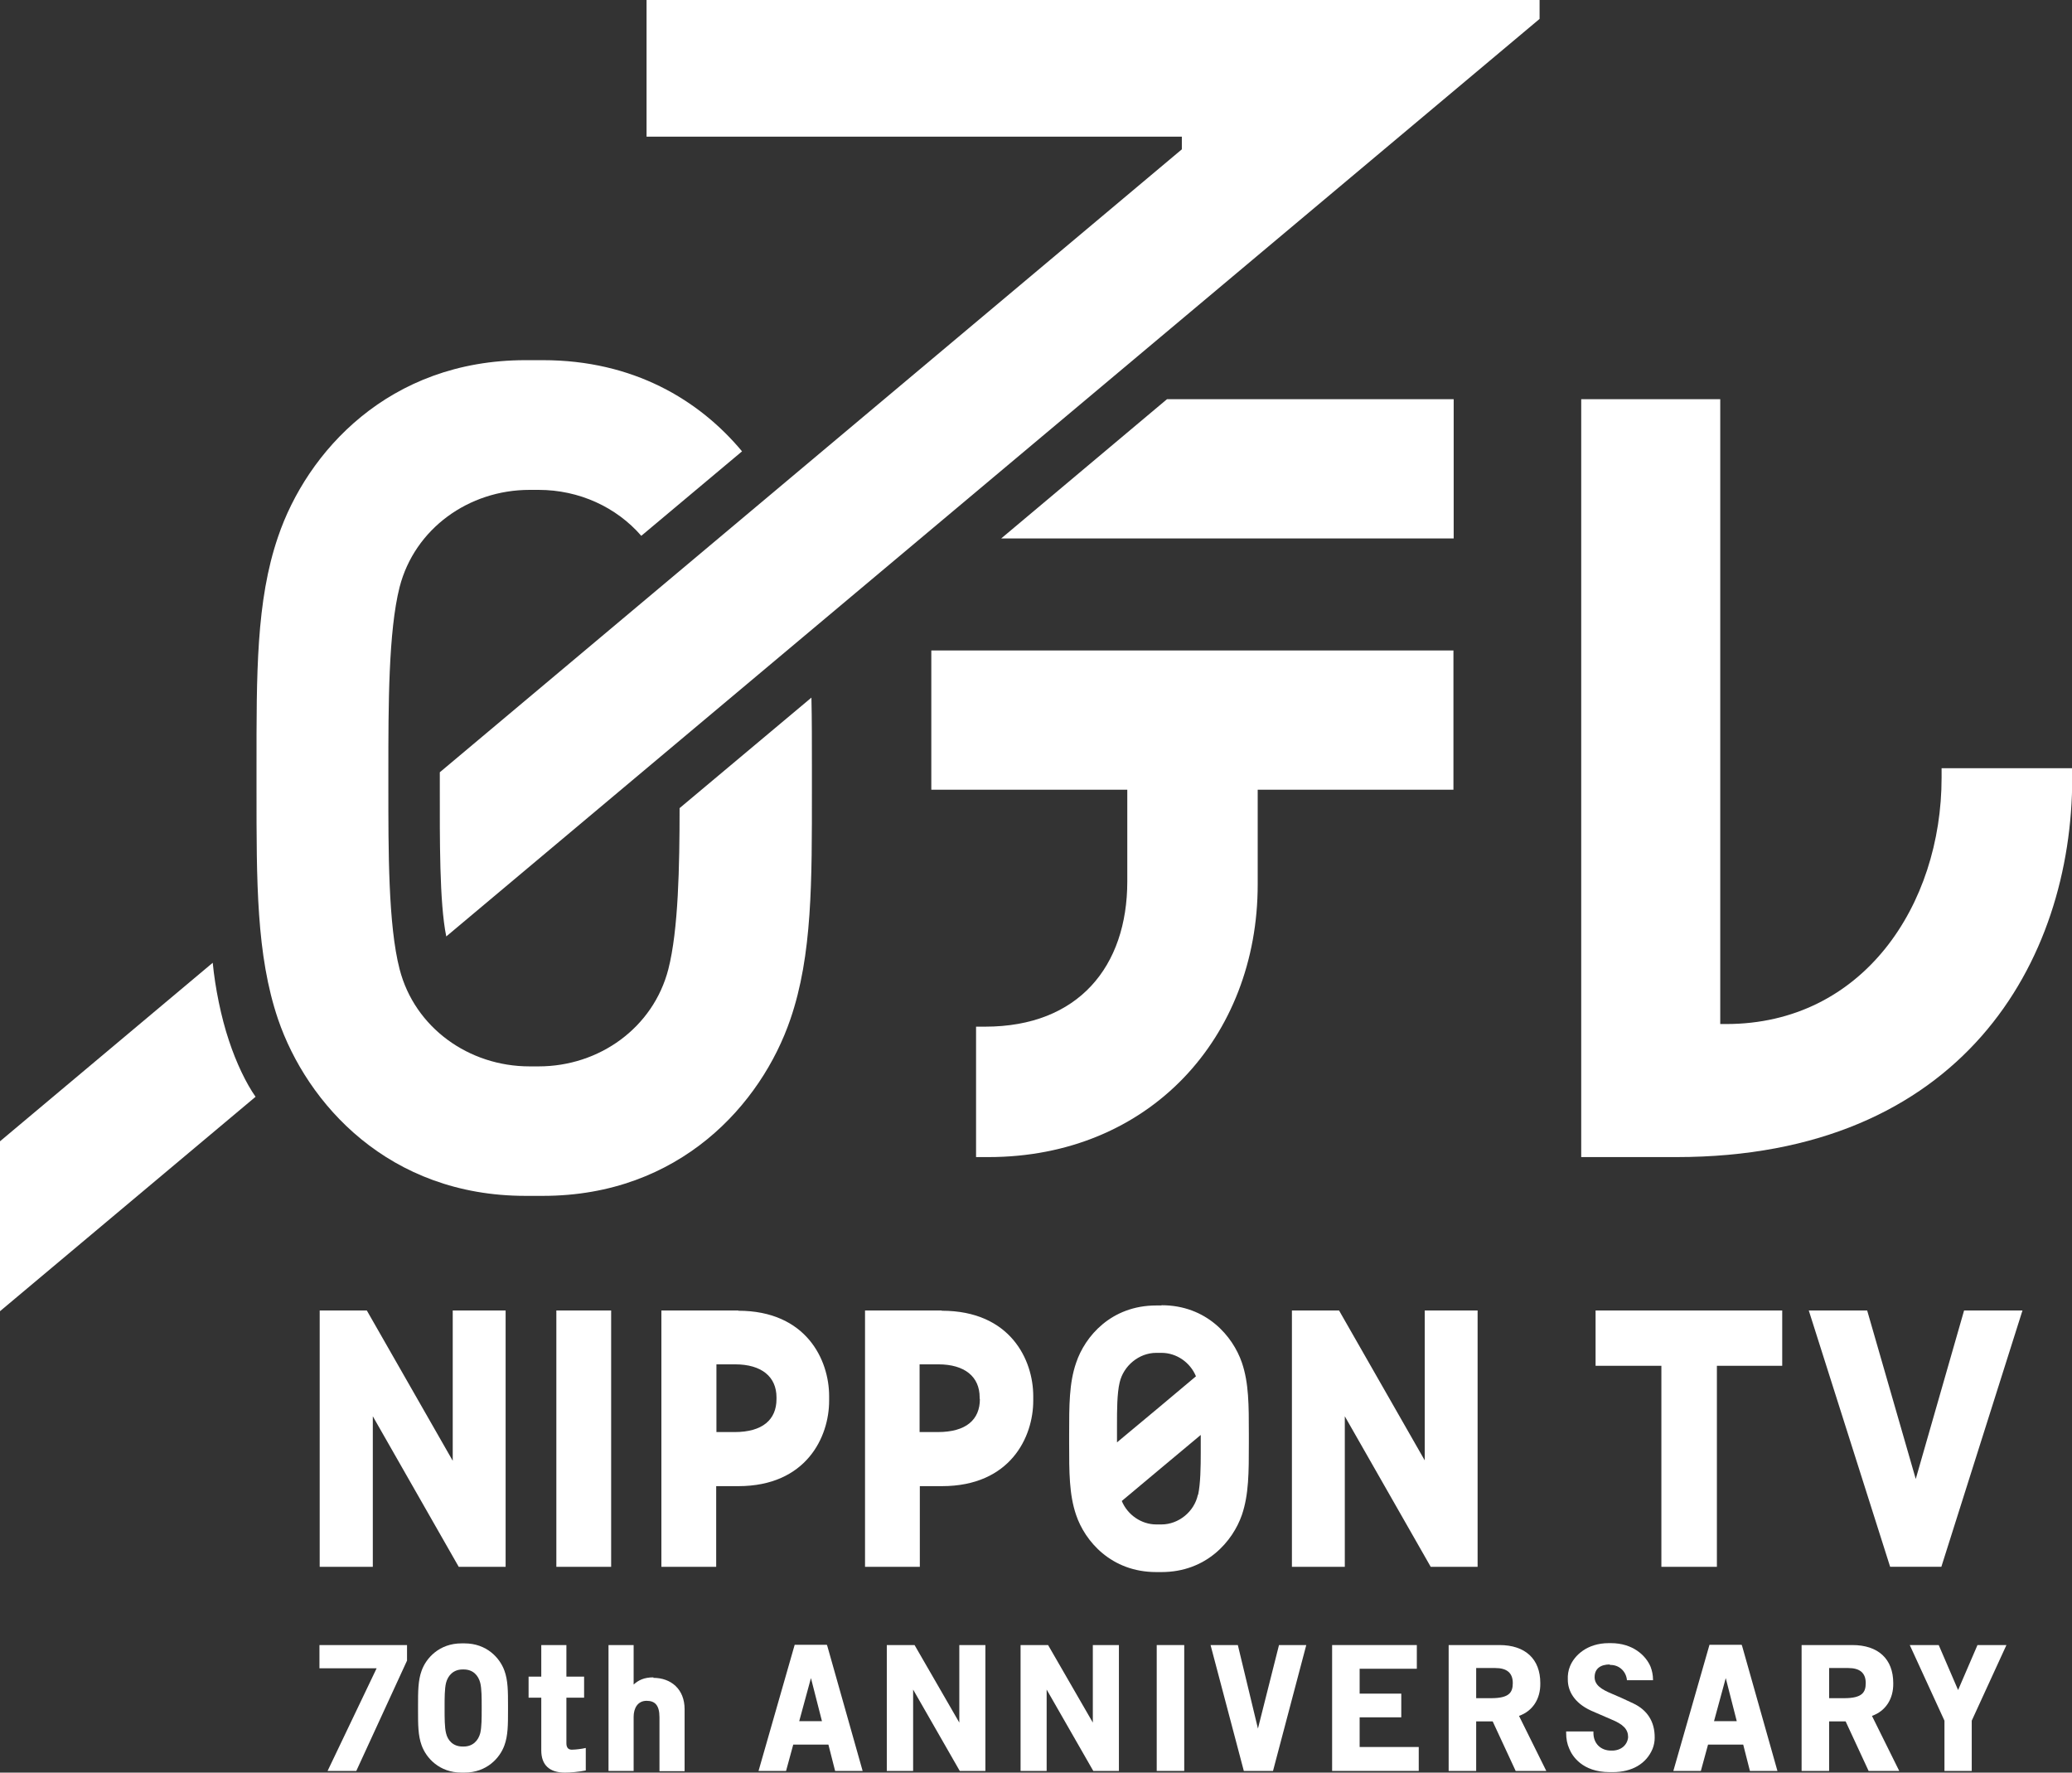
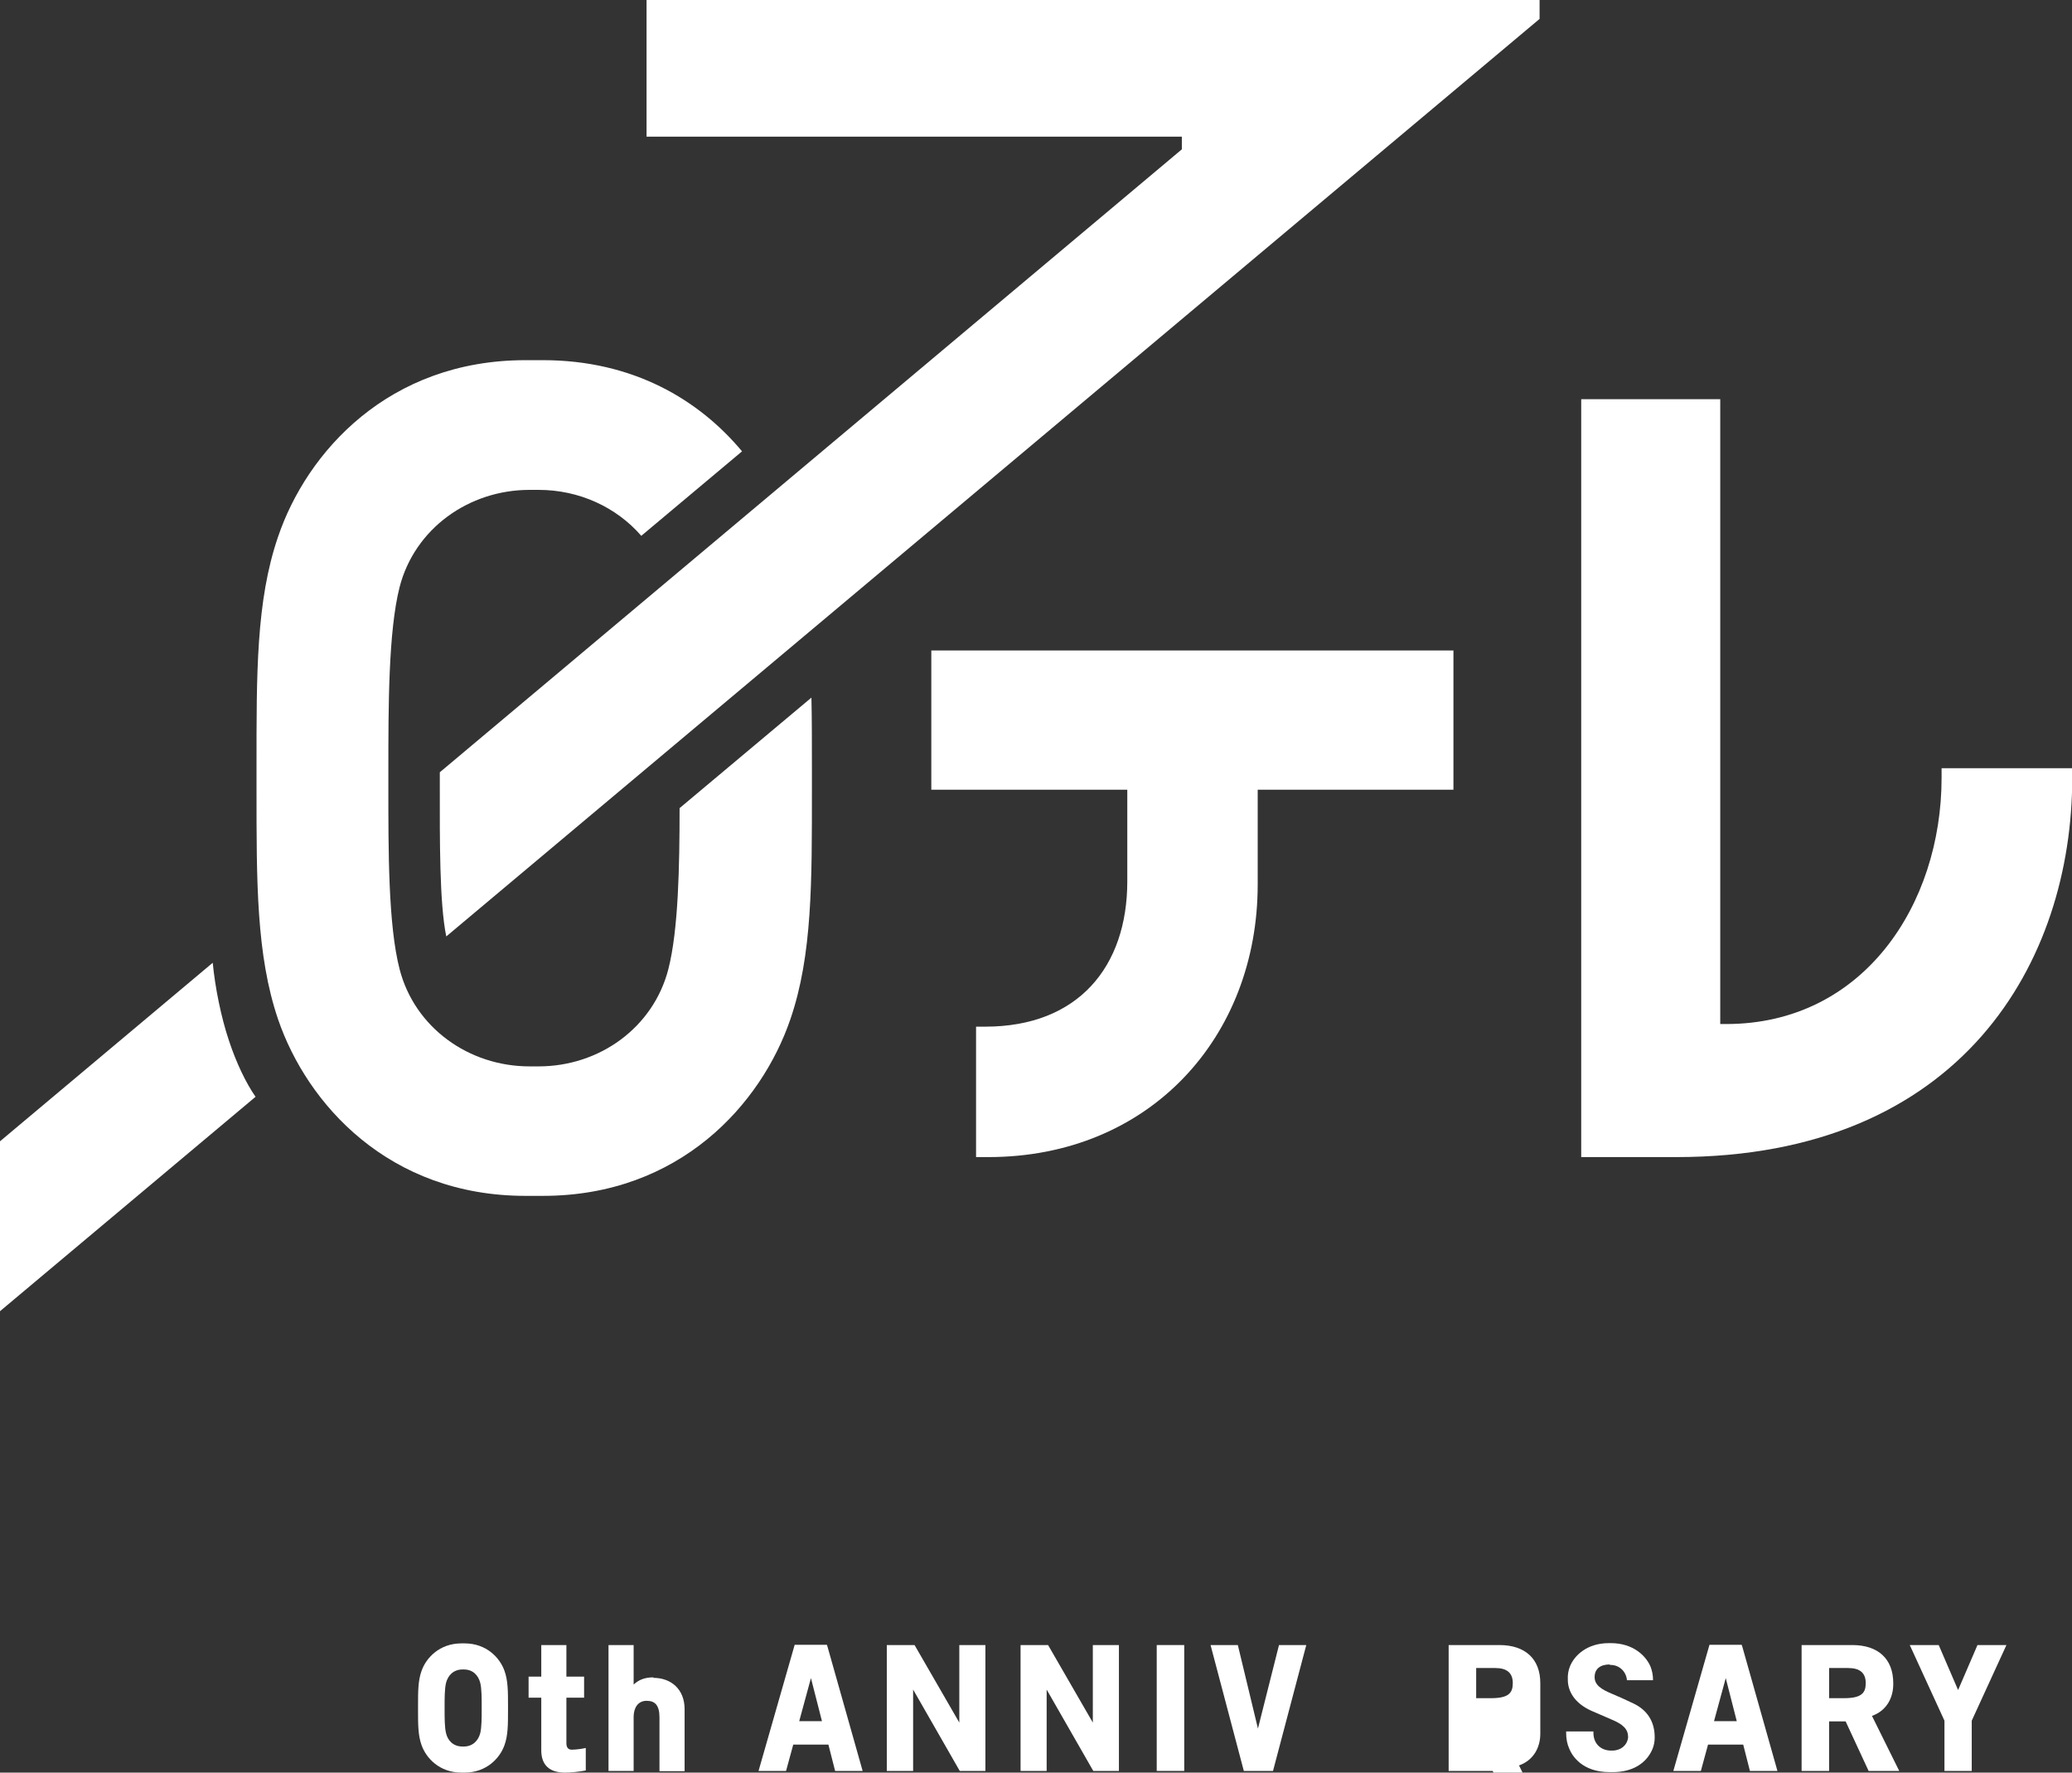
<svg xmlns="http://www.w3.org/2000/svg" id="_レイヤー_2" viewBox="0 0 86.59 74.07">
  <rect x="0" y="0" width="86.59" height="74.07" fill="#333333" stroke="none" />
  <defs>
    <style>.cls-1{fill:#fff;}</style>
  </defs>
  <g id="_レイヤー_1-2">
    <g>
-       <polygon class="cls-1" points="13.35 69.71 15.74 69.71 13.69 74 14.89 74 17.01 69.39 17.01 68.74 13.35 68.74 13.35 69.71" />
      <path class="cls-1" d="m27.31,70.09c-.4,0-.63.12-.83.3v-1.65h-1.05v5.26h1.05v-2.26c0-.36.17-.67.54-.67.34,0,.54.17.54.69v2.25h1.05v-2.59c0-.83-.56-1.31-1.31-1.31Z" />
      <path class="cls-1" d="m34.55,68.73h-1.34l-1.51,5.27h1.15l.3-1.1h1.47l.28,1.1h1.15l-1.47-5.2-.02-.06Zm-.2,3.19h-.95l.49-1.8.46,1.8Z" />
      <polygon class="cls-1" points="40.09 71.98 38.22 68.74 37.06 68.74 37.06 74 38.16 74 38.16 70.6 40.08 73.95 40.11 74 41.18 74 41.18 68.74 40.09 68.74 40.09 71.98" />
      <polygon class="cls-1" points="45.67 71.98 43.8 68.74 42.65 68.74 42.65 74 43.74 74 43.74 70.6 45.66 73.95 45.69 74 46.76 74 46.76 68.74 45.67 68.74 45.67 71.98" />
      <rect class="cls-1" x="48.34" y="68.74" width="1.15" height="5.26" />
      <polygon class="cls-1" points="52.57 72.23 51.73 68.74 50.59 68.74 51.98 74 53.2 74 54.59 68.74 53.45 68.74 52.57 72.23" />
-       <polygon class="cls-1" points="56.82 71.76 58.56 71.76 58.56 70.77 56.82 70.77 56.82 69.73 59.21 69.73 59.21 68.74 55.67 68.74 55.67 74 59.29 74 59.29 73 56.82 73 56.82 71.76" />
-       <path class="cls-1" d="m64.37,70.33c0-1.01-.63-1.59-1.71-1.59h-2.12v5.26h1.15v-2.07h.69l.96,2.07h1.28l-1.14-2.3c.57-.2.9-.71.89-1.36Zm-2.68-.63h.8c.49,0,.73.21.73.63,0,.39-.15.63-.9.63h-.63v-1.26Z" />
+       <path class="cls-1" d="m64.37,70.33c0-1.01-.63-1.59-1.71-1.59h-2.12v5.26h1.15h.69l.96,2.07h1.28l-1.14-2.3c.57-.2.9-.71.89-1.36Zm-2.68-.63h.8c.49,0,.73.21.73.63,0,.39-.15.63-.9.63h-.63v-1.26Z" />
      <path class="cls-1" d="m72.78,68.73h-1.34l-1.51,5.27h1.15l.3-1.1h1.47l.28,1.1h1.15l-1.47-5.2-.02-.06Zm-.2,3.19h-.95l.49-1.8.46,1.8Z" />
      <path class="cls-1" d="m79.12,70.33c0-1.01-.63-1.59-1.71-1.59h-2.12v5.26h1.15v-2.07h.69l.96,2.07h1.28l-1.14-2.3c.57-.2.9-.71.89-1.36Zm-2.68-.63h.8c.49,0,.73.21.73.63,0,.39-.15.63-.9.63h-.63v-1.26Z" />
      <polygon class="cls-1" points="82.64 68.74 81.83 70.62 81.02 68.74 79.81 68.74 81.26 71.9 81.26 74 82.4 74 82.4 71.9 83.85 68.74 82.64 68.74" />
    </g>
    <path class="cls-1" d="m21.08,69.81c-.19-.53-.74-1.14-1.67-1.14h-.12c-.93,0-1.48.61-1.67,1.14-.15.41-.15.87-.15,1.46v.2c0,.59,0,1.05.15,1.46.19.53.74,1.14,1.67,1.14h.12c.93,0,1.48-.61,1.67-1.14.15-.41.15-.87.15-1.46v-.2c0-.59,0-1.05-.15-1.46Zm-.95,1.62c0,.35,0,.74-.06.99-.08.31-.31.56-.69.56h-.05c-.39,0-.62-.25-.69-.56-.06-.24-.06-.64-.06-.99v-.12c0-.35,0-.74.06-.99.08-.31.31-.56.69-.56h.05c.39,0,.61.25.69.56.06.24.06.64.06.99v.12Z" />
    <path class="cls-1" d="m67.27,69.57h.03c.41,0,.67.32.69.64h1.09s0-.02,0-.03c0-.19-.04-.37-.1-.53-.2-.48-.75-.99-1.66-.99h-.09c-.91,0-1.44.52-1.62.97-.07.17-.1.36-.09.56h0c0,.45.25.96.97,1.29l.83.36c.52.21.72.42.72.75-.03.33-.3.56-.67.56h-.04c-.44,0-.74-.3-.74-.74,0,0,0-.03,0-.06h-1.14s0,.03,0,.05c0,.26.04.47.13.67.12.3.54.98,1.69.98h.13c.8,0,1.4-.35,1.66-.97.06-.15.09-.31.09-.46.01-.69-.32-1.17-.89-1.44-.33-.16-.69-.32-.91-.41-.43-.18-.71-.36-.71-.69,0-.35.24-.53.64-.53Z" />
-     <path class="cls-1" d="m82.08,54.76l-2.02,7.04-2.03-7.04h-2.44l3.4,10.71h2.14l3.39-10.71h-2.45Zm-15.39,2.31h2.74v8.4h2.32v-8.4h2.73v-2.31h-7.8v2.31Zm-47.77,3.97l-3.59-6.28h-1.97v10.71h2.22v-6.29l3.59,6.29h1.96v-10.71h-2.21v6.28Zm40.63,0l-3.59-6.28h-1.97v10.71h2.21v-6.29l3.59,6.29h1.96v-10.71h-2.21v6.28Zm-36.3,4.43h2.29v-10.71h-2.29v10.71Zm25.29-10.92h-.22c-1.88,0-2.98,1.29-3.35,2.4-.29.84-.29,1.78-.29,2.97v.4c0,1.19,0,2.13.29,2.98.37,1.1,1.47,2.39,3.35,2.39h.22c1.88,0,2.98-1.29,3.36-2.39.29-.85.29-1.79.29-2.98v-.41c0-1.19,0-2.12-.29-2.97-.38-1.11-1.48-2.4-3.36-2.4Zm-1.86,4.97c0-.57,0-1.29.11-1.75.16-.7.81-1.24,1.53-1.24h.22c.63,0,1.2.4,1.44.98-.15.13-2.87,2.41-3.3,2.76v-.31s0-.36,0-.45Zm3.38,2.94c-.15.71-.81,1.24-1.52,1.24h-.22c-.62,0-1.2-.4-1.44-.98.15-.13,2.87-2.4,3.3-2.76v.76c0,.56-.01,1.28-.11,1.74Zm-19.2-7.7h-3.22v10.71h2.29v-3.37h.92c2.85,0,3.8-2.06,3.8-3.57v-.19c0-1.51-.95-3.57-3.8-3.57Zm1.59,3.7c0,.86-.58,1.38-1.75,1.38h-.76v-2.83h.78c1.11,0,1.73.52,1.73,1.38v.06Zm6.9-3.7h-3.2v10.71h2.29v-3.37h.92c2.87,0,3.82-2.06,3.82-3.57v-.19c0-1.51-.95-3.57-3.82-3.57Zm1.6,3.7c0,.86-.57,1.38-1.76,1.38h-.76v-2.83h.78c1.11,0,1.73.52,1.73,1.38v.06Z" />
    <path class="cls-1" d="m71.89,42.8v-26.12h-5.81v31.67h3.97c11.96,0,16.55-8.19,16.55-15.85v-.4h-5.46v.4c0,5.31-3.28,10.29-9,10.29h-.25Z" />
    <path class="cls-1" d="m38.93,33h8.18v3.83c0,3.55-2.04,6.07-5.94,6.07h-.38v5.45h.51c6.74,0,11.26-5.01,11.26-11.39v-3.96h8.18v-5.82h-21.82v5.82Z" />
-     <polygon class="cls-1" points="48.77 16.68 41.84 22.5 60.75 22.5 60.75 16.68 48.77 16.68" />
    <path class="cls-1" d="m28.4,33.77c0,2.44-.05,5.09-.47,6.73-.63,2.44-2.88,4.06-5.42,4.06h-.38c-2.54,0-4.8-1.62-5.43-4.06-.48-1.85-.47-4.99-.47-7.66v-.65c0-2.67,0-5.81.47-7.66.63-2.44,2.89-4.06,5.43-4.06h.38c1.69,0,3.25.72,4.29,1.92l4.21-3.53c-1.79-2.15-4.55-3.81-8.32-3.81h-.73c-5.72,0-9.14,3.84-10.34,7.38-.92,2.68-.9,5.74-.9,9.61v.95c0,3.86-.01,6.92.9,9.6,1.21,3.54,4.63,7.38,10.34,7.38h.73c5.72,0,9.13-3.84,10.34-7.38.92-2.68.9-5.74.9-9.6v-.95c0-1.02,0-1.98-.02-2.89l-5.5,4.61Z" />
    <path class="cls-1" d="m27.02,0v5.71h22.37v.53l-31.01,26.03v.66c0,2.07-.02,4.8.27,6.2L64.34.79v-.79H27.02Z" />
    <path class="cls-1" d="m0,54.79l10.68-8.96c-.4-.57-.81-1.43-1.11-2.34-.33-.98-.58-2.22-.68-3.26L0,47.69v7.09Z" />
    <path class="cls-1" d="m23.67,72.84v-1.9h.74v-.88h-.74v-1.32h-1.05v1.32h-.53v.88h.53v2.2c0,.61.34.93.99.93.22,0,.58-.03.87-.09v-.94c-.16.04-.44.07-.53.07-.19.02-.28-.07-.28-.27Z" />
  </g>
</svg>